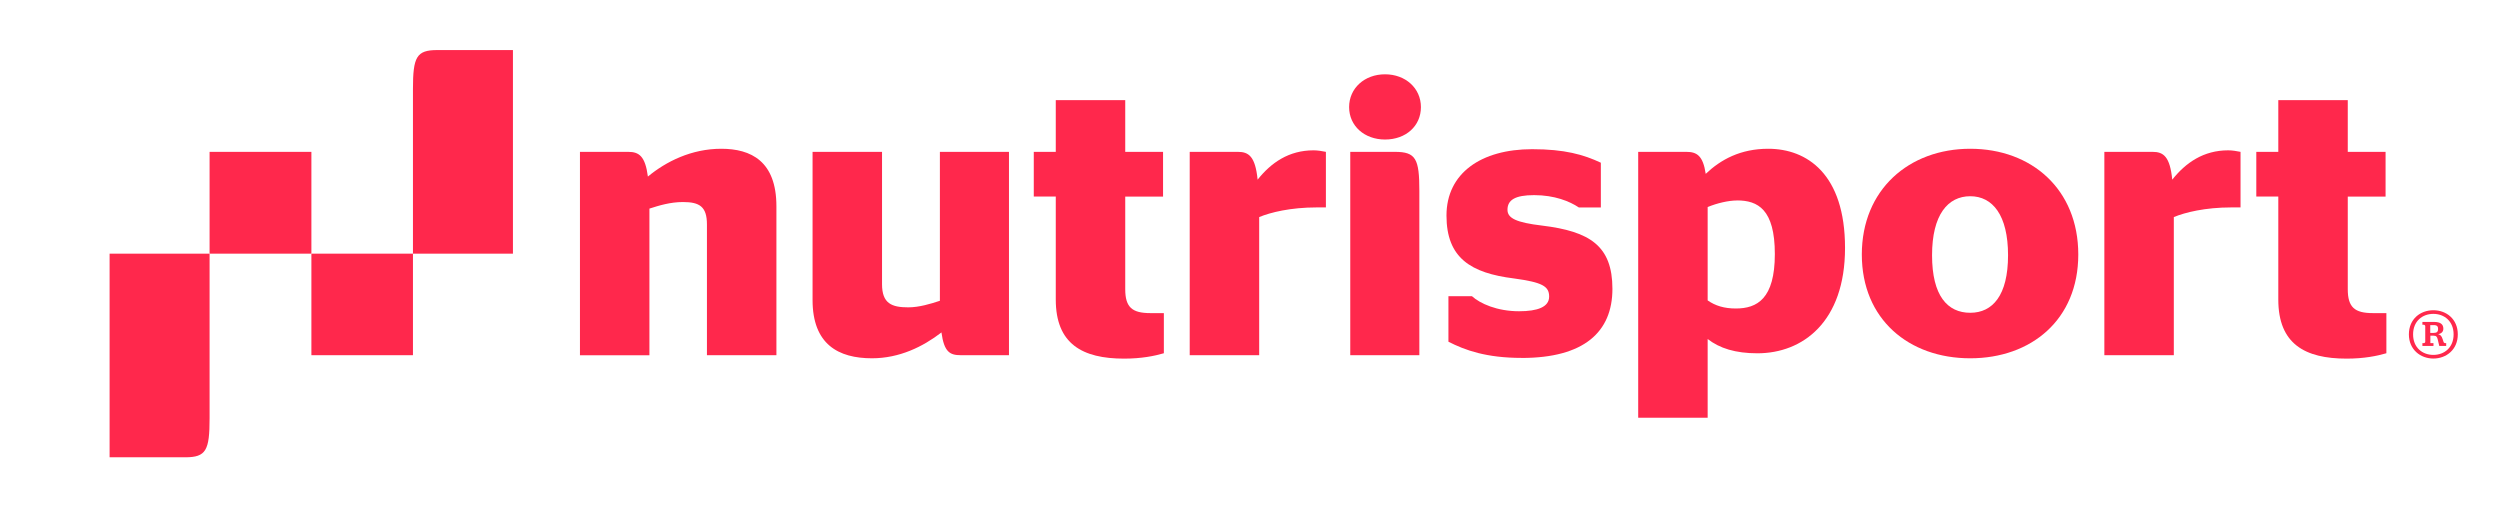
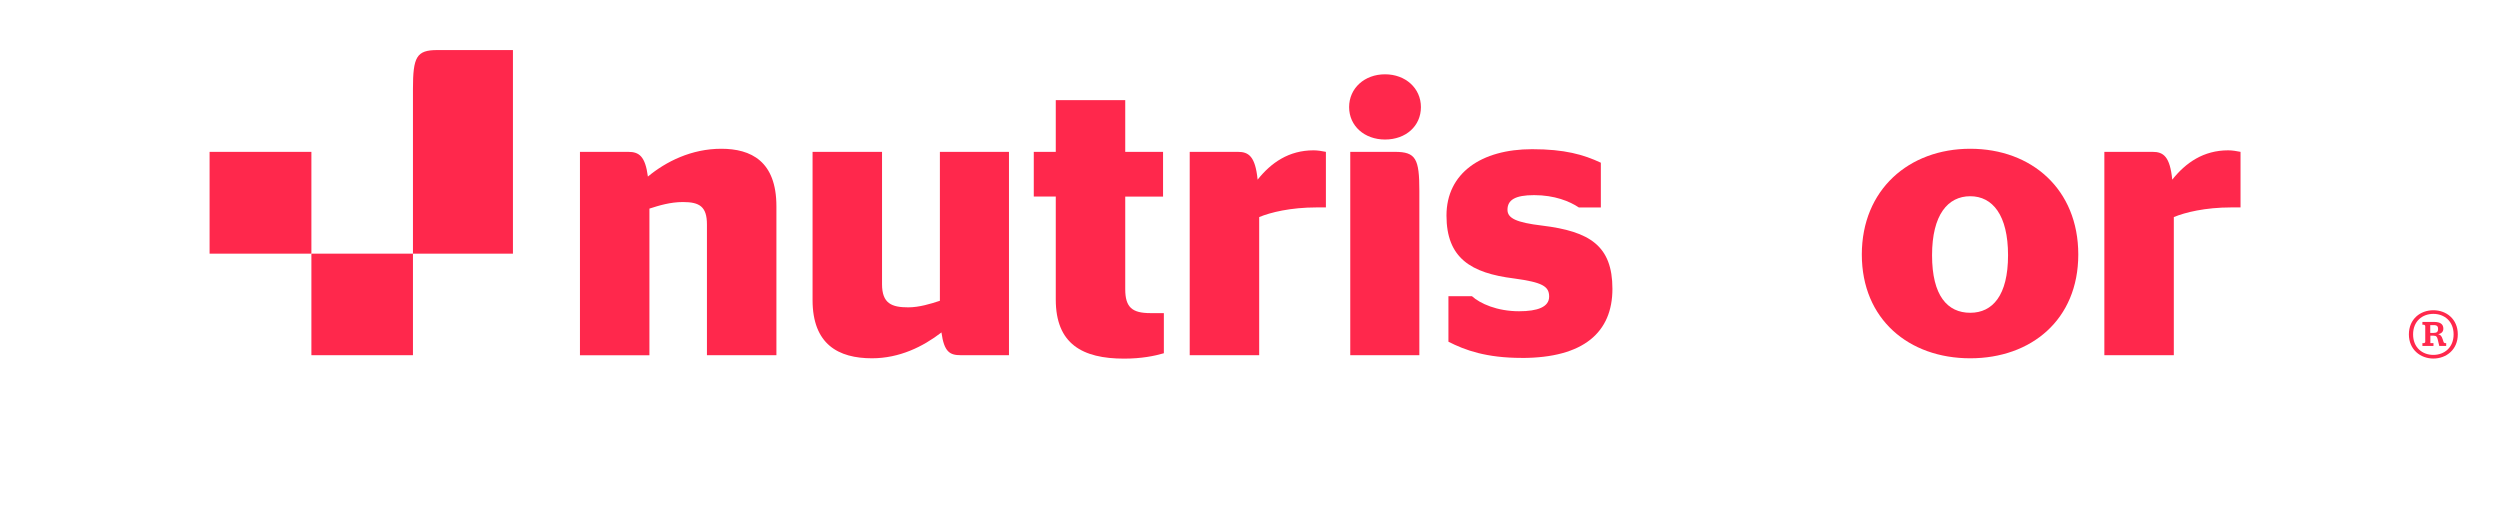
<svg xmlns="http://www.w3.org/2000/svg" xmlns:ns1="http://www.serif.com/" width="100%" height="100%" viewBox="0 0 2948 598" xml:space="preserve" style="fill-rule:evenodd;clip-rule:evenodd;stroke-linejoin:round;stroke-miterlimit:2;">
  <g id="Capa-1" ns1:id="Capa 1" transform="matrix(1,0,0,1,39.29,-5e-05)">
    <g transform="matrix(1,0,0,1,2621.34,309.151)">
-       <path d="M0,-77.312L0,-130.085L25.94,-130.085L25.94,-191.054L107.86,-191.054L107.86,-130.085L152.44,-130.085L152.44,-77.312L107.86,-77.312L107.86,31.883C107.86,53.272 116.06,60.069 137.45,60.069L153.39,60.069L153.39,107.395C142.5,110.593 127,113.742 106.51,113.742C57.38,113.742 25.94,96.45 25.94,44.127L25.94,-77.362L0,-77.362L0,-77.312Z" style="fill:rgb(255,40,76);fill-rule:nonzero;" />
-     </g>
+       </g>
    <g transform="matrix(1,0,0,1,2591.9,351.53)">
-       <path d="M0,-106.946C-30.94,-106.946 -54.63,-101.049 -67.82,-95.551L-67.82,67.316L-149.74,67.316L-149.74,-172.463L-92.86,-172.463C-80.12,-172.463 -72.37,-167.015 -69.67,-139.679C-53.73,-159.719 -32.79,-174.262 -3.7,-174.262C1.3,-174.262 6.3,-173.362 10.85,-172.463L10.85,-106.946L-0.05,-106.946L0,-106.946Z" style="fill:rgb(255,40,76);fill-rule:nonzero;" />
+       <path d="M0,-106.946C-30.94,-106.946 -54.63,-101.049 -67.82,-95.551L-67.82,67.316L-149.74,67.316L-149.74,-172.463L-92.86,-172.463C-80.12,-172.463 -72.37,-167.015 -69.67,-139.679C-53.73,-159.719 -32.79,-174.262 -3.7,-174.262C1.3,-174.262 6.3,-173.362 10.85,-172.463L10.85,-106.946L-0.05,-106.946Z" style="fill:rgb(255,40,76);fill-rule:nonzero;" />
    </g>
    <g transform="matrix(1,0,0,1,2284.02,229.098)">
      <path d="M0,139.729C26.39,139.729 44.58,119.239 44.58,71.913C44.58,24.587 26.39,2.298 0,2.298C-26.39,2.298 -45.03,24.137 -45.03,71.913C-45.03,119.689 -26.84,139.729 0,139.729M0,193.402C-72.37,193.402 -127.85,147.425 -127.85,71.014C-127.85,-5.398 -72.32,-53.673 0,-53.673C72.32,-53.673 127.4,-5.897 127.4,71.014C127.4,147.925 71.87,193.402 0,193.402" style="fill:rgb(255,40,76);fill-rule:nonzero;" />
    </g>
    <g transform="matrix(1,0,0,1,2008.97,431.595)">
-       <path d="M0,-195.201C-9.99,-195.201 -23.64,-192.003 -34.59,-187.455L-34.59,-77.361C-25.49,-71.014 -14.99,-67.816 -1.35,-67.816C23.69,-67.816 44.63,-79.21 44.63,-131.983C44.63,-184.756 24.59,-195.251 0.05,-195.251L0,-195.201ZM24.09,-14.992C-1.85,-14.992 -20.49,-20.889 -34.59,-31.834L-34.59,60.969L-116.5,60.969L-116.5,-252.522L-59.63,-252.522C-47.33,-252.522 -40.03,-247.975 -36.88,-226.585C-19.14,-243.427 4.05,-256.17 36.84,-256.17C82.37,-256.17 127.4,-226.585 127.4,-139.229C127.4,-51.874 77.37,-14.992 24.09,-14.992" style="fill:rgb(255,40,76);fill-rule:nonzero;" />
-     </g>
+       </g>
    <g transform="matrix(1,0,0,1,1755.17,175.975)">
      <path d="M0,246.075C-41.88,246.075 -66.88,236.98 -86.47,226.985L-86.47,173.312L-58.73,173.312C-49.18,181.958 -29.14,191.053 -3.2,191.053C18.64,191.053 32.29,186.056 32.29,173.762C32.29,161.468 24.09,156.92 -9.15,152.373C-60.13,146.026 -88.77,128.235 -88.77,78.21C-88.77,28.185 -47.83,-0.05 12.24,-0.05C50.48,-0.05 72.77,6.296 93.26,15.892L93.26,68.665L67.32,68.665C56.43,61.369 38.63,54.122 14.54,54.122C-8.2,54.122 -16.84,60.019 -16.84,71.414C-16.84,81.408 -6.4,86.406 24.09,90.054C80.07,96.901 106.91,113.692 106.91,164.666C106.91,215.641 73.22,246.125 0,246.125L0,246.075Z" style="fill:rgb(255,40,76);fill-rule:nonzero;" />
    </g>
    <g transform="matrix(1,0,0,1,1593.93,341.992)">
      <path d="M0,-177.461C-24.14,-177.461 -42.34,-193.403 -42.34,-215.692C-42.34,-237.98 -24.14,-254.372 0,-254.372C24.14,-254.372 42.33,-237.98 42.33,-215.692C42.33,-193.403 24.59,-177.461 0,-177.461M40.48,76.861L-40.99,76.861L-40.99,-162.918L11.79,-162.918C36.38,-162.918 40.48,-154.722 40.48,-116.941L40.48,76.911L40.48,76.861Z" style="fill:rgb(255,40,76);fill-rule:nonzero;" />
    </g>
    <g transform="matrix(1,0,0,1,1513.36,351.53)">
      <path d="M0,-106.946C-30.94,-106.946 -54.63,-101.049 -67.82,-95.551L-67.82,67.316L-149.74,67.316L-149.74,-172.463L-92.86,-172.463C-80.12,-172.463 -72.37,-167.015 -69.67,-139.679C-53.73,-159.719 -32.84,-174.262 -3.7,-174.262C1.3,-174.262 6.3,-173.362 10.85,-172.463L10.85,-106.946L-0.1,-106.946L0,-106.946Z" style="fill:rgb(255,40,76);fill-rule:nonzero;" />
    </g>
    <g transform="matrix(1,0,0,1,1179.74,309.151)">
      <path d="M0,-77.312L0,-130.085L25.94,-130.085L25.94,-191.054L107.85,-191.054L107.85,-130.085L152.44,-130.085L152.44,-77.312L107.85,-77.312L107.85,31.883C107.85,53.272 116.05,60.069 137.44,60.069L153.39,60.069L153.39,107.395C142.49,110.593 127,113.742 106.5,113.742C57.37,113.742 25.94,96.45 25.94,44.127L25.94,-77.362L0,-77.362L0,-77.312Z" style="fill:rgb(255,40,76);fill-rule:nonzero;" />
    </g>
    <g transform="matrix(1,0,0,1,1031.69,239.134)">
      <path d="M0,123.289C12.745,123.289 26.39,119.191 37.336,115.543L37.336,-60.069L118.805,-60.069L118.805,179.71L61.925,179.71C49.181,179.71 42.334,176.062 39.185,152.874C17.343,169.715 -10.396,183.358 -42.734,183.358C-82.319,183.358 -112.807,166.967 -112.807,114.643L-112.807,-60.069L-30.889,-60.069L-30.889,96.002C-30.889,118.741 -19.493,123.289 0.05,123.289L0,123.289Z" style="fill:rgb(255,40,76);fill-rule:nonzero;" />
    </g>
    <g transform="matrix(1,0,0,1,701.518,415.254)">
      <path d="M0,-236.181C12.745,-236.181 20.042,-231.184 23.191,-207.046C44.583,-224.787 74.622,-239.829 109.659,-239.829C144.695,-239.829 174.734,-225.287 174.734,-172.014L174.734,3.598L92.815,3.598L92.815,-150.624C92.815,-171.564 84.168,-177.011 64.576,-177.011C49.581,-177.011 36.336,-172.913 24.991,-169.265L24.991,3.648L-56.928,3.648L-56.928,-236.181L0,-236.181Z" style="fill:rgb(255,40,76);fill-rule:nonzero;" />
    </g>
    <g transform="matrix(1,0,0,1,2830.61,396.057)">
      <path d="M0,-3.497C3.65,-3.497 5.1,-4.947 5.1,-8.095C5.1,-10.944 4.15,-12.693 0,-12.693L-4.15,-12.693L-4.15,-3.447L0,-3.447L0,-3.497ZM-13.4,8.596L-11.5,8.596C-11,8.596 -10.05,7.797 -10.05,7.147L-10.05,-11.643C-10.05,-12.143 -11,-13.093 -11.5,-13.093L-13.4,-13.093L-13.4,-16.441L0.3,-16.441C7.8,-16.441 11.29,-13.742 11.29,-8.495C11.29,-4.997 9.25,-2.898 5.4,-1.948L5.4,-1.798C8.1,-1.299 9.25,0.301 10.5,3.949L11.59,7.297C11.74,7.947 12.84,8.546 13.19,8.546L14.64,8.546L14.64,11.895L6.5,11.895L4.6,3.949C3.95,1.25 3,-0.199 0,-0.199L-4,-0.199L-4,8.546L-0.35,8.546L-0.35,11.895L-13.4,11.895L-13.4,8.546L-13.4,8.596ZM23.39,-1.748C23.39,-17.191 12.54,-25.936 -0.5,-25.936C-13.55,-25.936 -24.39,-17.191 -24.39,-1.748C-24.39,13.694 -13.55,22.439 -0.5,22.439C12.54,22.439 23.39,13.694 23.39,-1.748M-29.34,-1.748C-29.34,-19.889 -15.79,-30.234 -0.5,-30.234C14.79,-30.234 28.34,-19.889 28.34,-1.748C28.34,16.393 14.64,26.737 -0.5,26.737C-15.64,26.737 -29.34,16.243 -29.34,-1.748" style="fill:rgb(255,40,76);fill-rule:nonzero;" />
    </g>
    <g transform="matrix(1,0,0,1,0,-120.089)">
      <rect x="207.851" y="299.162" width="120.055" height="120.039" style="fill:rgb(255,40,76);" />
    </g>
    <g transform="matrix(1,0,0,1,0,119.69)">
      <rect x="327.91" y="179.422" width="119.755" height="119.74" style="fill:rgb(255,40,76);" />
    </g>
    <g transform="matrix(1,0,0,1,207.854,539.241)">
-       <path d="M0,-240.129L0,-45.977C0,-8.196 -4.098,0 -28.689,0L-117.905,0L-117.905,-240.079L0,-240.079L0,-240.129Z" style="fill:rgb(255,40,76);fill-rule:nonzero;" />
-     </g>
+       </g>
    <g transform="matrix(1,0,0,1,447.664,59.033)">
      <path d="M0,240.079L0,45.977C0,8.196 4.098,0 28.689,0L117.905,0L117.905,240.079L0,240.079Z" style="fill:rgb(255,40,76);fill-rule:nonzero;" />
    </g>
  </g>
</svg>